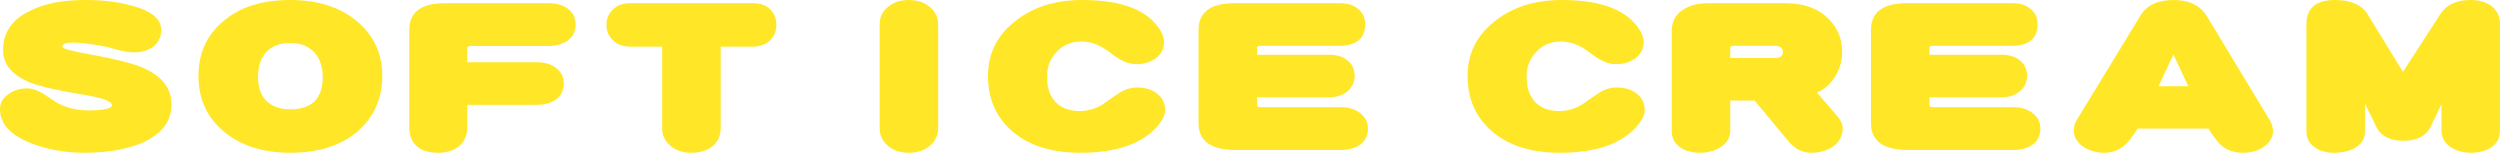
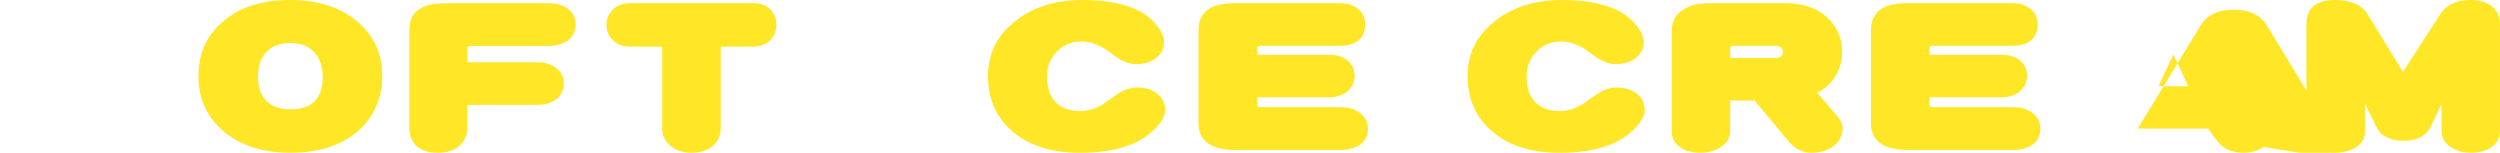
<svg xmlns="http://www.w3.org/2000/svg" id="_レイヤー_2" data-name="レイヤー 2" viewBox="0 0 1088.496 66.513">
  <defs>
    <style>
      .cls-1 {
        fill: #ffe727;
      }
    </style>
  </defs>
  <g id="_レイヤー_1-2" data-name="レイヤー 1">
    <g>
-       <path class="cls-1" d="M61.818,62.228c-6.707,2.795-15.091,4.285-24.928,4.285-8.607,0-16.433-1.397-23.475-4.192C4.472,58.781,0,53.844,0,47.509c0-2.608,1.118-4.751,3.577-6.428,2.236-1.77,5.031-2.608,8.272-2.608,2.012,0,4.248.652,6.707,2.143,1.9,1.304,3.913,2.608,5.925,3.913,4.024,2.329,8.719,3.54,14.085,3.54,6.707,0,10.172-.838,10.172-2.329,0-1.677-4.136-3.167-12.296-4.472-11.067-1.863-18.668-3.54-22.804-5.124C5.366,32.884,1.342,28.133,1.342,21.798c0-7.545,3.801-13.228,11.625-17.047C19.228,1.584,27.276,0,37.001,0c7.378,0,14.197.746,20.233,2.422,8.608,2.235,12.967,5.775,12.967,10.62,0,2.981-1.118,5.31-3.354,7.173-2.236,1.677-5.03,2.608-8.607,2.608-1.789,0-3.801-.373-6.26-.932-3.8-1.025-5.812-1.583-6.036-1.583-6.148-1.211-10.843-1.77-14.197-1.77-3.13,0-4.583.559-4.583,1.863,0,.746,3.801,1.77,11.402,3.167,11.402,2.049,19.227,4.006,23.475,5.869,8.384,3.54,12.632,8.943,12.632,16.023,0,7.452-4.36,13.042-12.855,16.768Z" />
      <path class="cls-1" d="M155.609,57.291c-7.266,6.148-16.992,9.222-29.176,9.222-12.073,0-21.798-3.167-29.064-9.315-7.378-6.241-10.955-14.252-10.955-24.127s3.577-17.886,10.955-23.941C104.522,2.981,114.248,0,126.433,0c11.85,0,21.575,3.074,28.953,9.223,7.378,6.148,11.067,14.159,11.067,23.848,0,9.875-3.689,17.979-10.843,24.22ZM137.276,23.289c-2.571-3.074-6.148-4.565-10.843-4.565-4.918,0-8.496,1.491-10.955,4.472-2.124,2.608-3.13,6.055-3.13,10.34,0,4.099,1.006,7.452,3.242,9.967,2.459,2.702,6.037,4.099,10.843,4.099,9.39,0,14.085-4.751,14.085-14.066,0-4.192-1.118-7.639-3.242-10.247Z" />
      <path class="cls-1" d="M247.277,17.606c-2.236,1.583-5.142,2.422-8.719,2.422h-33.536c-1.118,0-1.565.28-1.565.932v6.148h30.518c3.354,0,6.037.838,8.272,2.608,2.124,1.677,3.242,3.819,3.242,6.614,0,2.888-1.118,5.124-3.13,6.8-2.236,1.677-5.143,2.515-8.72,2.515h-30.182v9.875c0,3.167-1.118,5.869-3.354,7.918-2.347,2.05-5.478,3.074-9.39,3.074-4.136,0-7.266-1.024-9.39-2.981-2.124-2.049-3.13-4.658-3.13-8.011V13.135c0-7.825,5.142-11.738,15.426-11.738h45.162c3.465,0,6.26.745,8.496,2.422s3.354,3.913,3.354,6.8c0,2.981-1.118,5.31-3.354,6.987Z" />
      <path class="cls-1" d="M335.479,17.42c-1.9,1.863-4.472,2.888-7.713,2.888h-13.973v35.585c0,3.167-1.23,5.776-3.465,7.732-2.348,1.863-5.478,2.888-9.278,2.888s-6.819-1.024-9.167-3.074c-2.459-2.049-3.577-4.564-3.577-7.545V20.308h-13.861c-3.242,0-5.813-.932-7.602-2.795-1.9-1.863-2.794-4.099-2.794-6.707s.894-4.751,2.794-6.614c1.789-1.863,4.36-2.794,7.49-2.794h53.434c3.242,0,5.813.838,7.602,2.702,1.789,1.77,2.683,4.005,2.683,6.707,0,2.608-.894,4.844-2.571,6.614Z" />
-       <path class="cls-1" d="M404.902,63.438c-2.459,2.05-5.478,3.074-9.167,3.074-3.801,0-6.819-1.024-9.167-3.074-2.459-2.049-3.577-4.564-3.577-7.639V10.713c0-3.167,1.118-5.682,3.577-7.639,2.348-2.049,5.366-3.074,9.167-3.074,3.689,0,6.707,1.025,9.167,3.074,2.347,1.957,3.577,4.472,3.577,7.639v45.087c0,3.074-1.23,5.589-3.577,7.639Z" />
      <path class="cls-1" d="M504.952,53.657c-6.484,8.57-18.109,12.855-34.654,12.855-12.408,0-22.134-3.074-29.288-9.129-7.266-6.148-10.843-14.253-10.843-24.313,0-9.688,3.912-17.606,11.737-23.755,7.713-6.241,17.55-9.315,29.399-9.315,16.544,0,27.723,4.099,33.312,12.296,1.453,2.143,2.236,4.192,2.236,6.055,0,2.795-1.23,5.124-3.465,6.894-2.348,1.77-5.254,2.702-8.72,2.702-3.354,0-7.042-1.677-11.178-4.938-4.248-3.354-8.496-4.937-12.52-4.937-4.695,0-8.384,1.583-11.179,4.844-2.683,2.888-3.913,6.334-3.913,10.433,0,4.378,1.006,7.918,3.242,10.526,2.459,2.981,6.148,4.472,11.067,4.472,3.354,0,6.595-.932,9.614-2.702,2.347-1.677,4.695-3.26,7.042-4.844,2.683-1.863,5.478-2.702,8.272-2.702,3.577,0,6.596.932,8.831,2.794,2.236,1.77,3.354,4.192,3.354,7.173,0,1.677-.782,3.54-2.347,5.589Z" />
      <path class="cls-1" d="M592.372,62.88c-2.236,1.583-5.142,2.422-8.719,2.422h-45.609c-10.843,0-16.208-3.913-16.208-11.737V13.135c0-7.825,5.142-11.738,15.65-11.738h45.944c3.354,0,5.925.838,7.937,2.515s3.018,3.819,3.018,6.614c0,6.241-3.801,9.409-11.291,9.409h-34.318c-1.006,0-1.453.279-1.453,1.024v2.888h31.524c3.242,0,5.924.838,7.937,2.515s3.019,3.913,3.019,6.614c0,2.794-1.118,5.03-3.13,6.8-2.012,1.677-4.807,2.608-8.16,2.608h-31.188v3.54c0,.466.447.746,1.453.746h35.213c3.242,0,6.036.838,8.272,2.608,2.236,1.77,3.354,4.005,3.354,6.707,0,2.981-1.118,5.217-3.242,6.894Z" />
      <path class="cls-1" d="M713.775,53.657c-6.484,8.57-18.109,12.855-34.654,12.855-12.408,0-22.134-3.074-29.288-9.129-7.266-6.148-10.843-14.253-10.843-24.313,0-9.688,3.912-17.606,11.737-23.755,7.713-6.241,17.55-9.315,29.399-9.315,16.544,0,27.723,4.099,33.312,12.296,1.453,2.143,2.236,4.192,2.236,6.055,0,2.795-1.23,5.124-3.465,6.894-2.348,1.77-5.254,2.702-8.72,2.702-3.354,0-7.042-1.677-11.178-4.938-4.248-3.354-8.496-4.937-12.52-4.937-4.695,0-8.384,1.583-11.179,4.844-2.683,2.888-3.913,6.334-3.913,10.433,0,4.378,1.006,7.918,3.242,10.526,2.459,2.981,6.148,4.472,11.067,4.472,3.354,0,6.595-.932,9.614-2.702,2.347-1.677,4.695-3.26,7.042-4.844,2.683-1.863,5.478-2.702,8.272-2.702,3.577,0,6.596.932,8.831,2.794,2.236,1.77,3.354,4.192,3.354,7.173,0,1.677-.782,3.54-2.347,5.589Z" />
      <path class="cls-1" d="M798.4,63.625c-2.683,1.863-5.925,2.888-9.837,2.888-3.801,0-7.042-1.677-9.726-4.844l-14.868-17.886h-10.62v13.228c0,2.795-1.341,5.124-3.913,6.894-2.571,1.677-5.589,2.608-9.166,2.608-3.689,0-6.708-.838-8.943-2.515-2.348-1.677-3.465-4.006-3.465-6.987V13.508c0-3.913,1.453-6.894,4.471-8.943,2.906-2.143,6.819-3.167,11.514-3.167h33.536c7.49,0,13.526,1.956,17.998,6.055,4.471,4.005,6.707,9.129,6.707,15.277,0,3.354-.895,6.707-2.683,9.968-2.124,3.633-4.919,6.148-8.272,7.639l8.831,10.247c1.565,1.77,2.348,3.54,2.348,5.216,0,3.167-1.341,5.776-3.913,7.825ZM772.689,19.936h-17.886c-1.006,0-1.453.279-1.453.931v4.378h19.451c2.236,0,3.465-.838,3.465-2.515,0-1.863-1.229-2.794-3.577-2.794Z" />
      <path class="cls-1" d="M885.15,62.88c-2.236,1.583-5.142,2.422-8.719,2.422h-45.609c-10.843,0-16.208-3.913-16.208-11.737V13.135c0-7.825,5.142-11.738,15.65-11.738h45.944c3.354,0,5.925.838,7.937,2.515s3.018,3.819,3.018,6.614c0,6.241-3.801,9.409-11.291,9.409h-34.318c-1.006,0-1.453.279-1.453,1.024v2.888h31.524c3.242,0,5.924.838,7.937,2.515s3.019,3.913,3.019,6.614c0,2.794-1.118,5.03-3.13,6.8-2.012,1.677-4.807,2.608-8.16,2.608h-31.188v3.54c0,.466.447.746,1.453.746h35.213c3.242,0,6.036.838,8.272,2.608,2.236,1.77,3.354,4.005,3.354,6.707,0,2.981-1.118,5.217-3.242,6.894Z" />
-       <path class="cls-1" d="M985.537,63.998c-2.459,1.677-5.478,2.515-8.943,2.515-3.801,0-7.042-1.118-9.501-3.26-1.342-1.211-3.242-3.633-5.589-7.266h-30.741c-2.236,3.354-4.024,5.775-5.478,7.08-2.571,2.236-5.589,3.447-9.055,3.447-3.577,0-6.595-.932-9.278-2.702-2.683-1.863-4.024-4.192-4.024-6.986,0-1.677.447-3.354,1.565-5.03l27.387-44.901c2.795-4.658,7.602-6.894,14.42-6.894s11.626,2.329,14.532,6.987l27.276,45.087c1.006,1.677,1.565,3.354,1.565,5.03,0,2.795-1.453,5.03-4.136,6.894ZM946.3,23.755l-6.483,13.787h12.967l-6.484-13.787Z" />
+       <path class="cls-1" d="M985.537,63.998c-2.459,1.677-5.478,2.515-8.943,2.515-3.801,0-7.042-1.118-9.501-3.26-1.342-1.211-3.242-3.633-5.589-7.266h-30.741l27.387-44.901c2.795-4.658,7.602-6.894,14.42-6.894s11.626,2.329,14.532,6.987l27.276,45.087c1.006,1.677,1.565,3.354,1.565,5.03,0,2.795-1.453,5.03-4.136,6.894ZM946.3,23.755l-6.483,13.787h12.967l-6.484-13.787Z" />
      <path class="cls-1" d="M1084.918,63.998c-2.459,1.677-5.478,2.515-9.055,2.515s-6.707-.932-9.166-2.702c-2.459-1.77-3.689-4.099-3.689-6.986v-11.551c-1.118,2.422-2.795,5.869-4.919,10.34-2.012,3.726-5.924,5.682-11.625,5.682s-9.614-1.956-11.626-5.682c-1.118-2.422-2.906-5.962-5.142-10.434v12.11c0,3.074-1.453,5.403-4.248,7.08-2.459,1.397-5.478,2.143-9.278,2.143-3.465,0-6.26-.838-8.496-2.515-2.348-1.677-3.466-3.913-3.466-6.707V10.62c0-7.08,4.136-10.62,12.409-10.62,6.931,0,11.625,2.05,14.197,6.148l15.426,25.152,16.209-25.059c2.683-4.192,7.042-6.242,13.191-6.242,3.8,0,6.931.932,9.39,2.795,2.236,1.863,3.465,4.378,3.465,7.545v46.67c0,2.981-1.229,5.31-3.577,6.987Z" />
    </g>
  </g>
</svg>